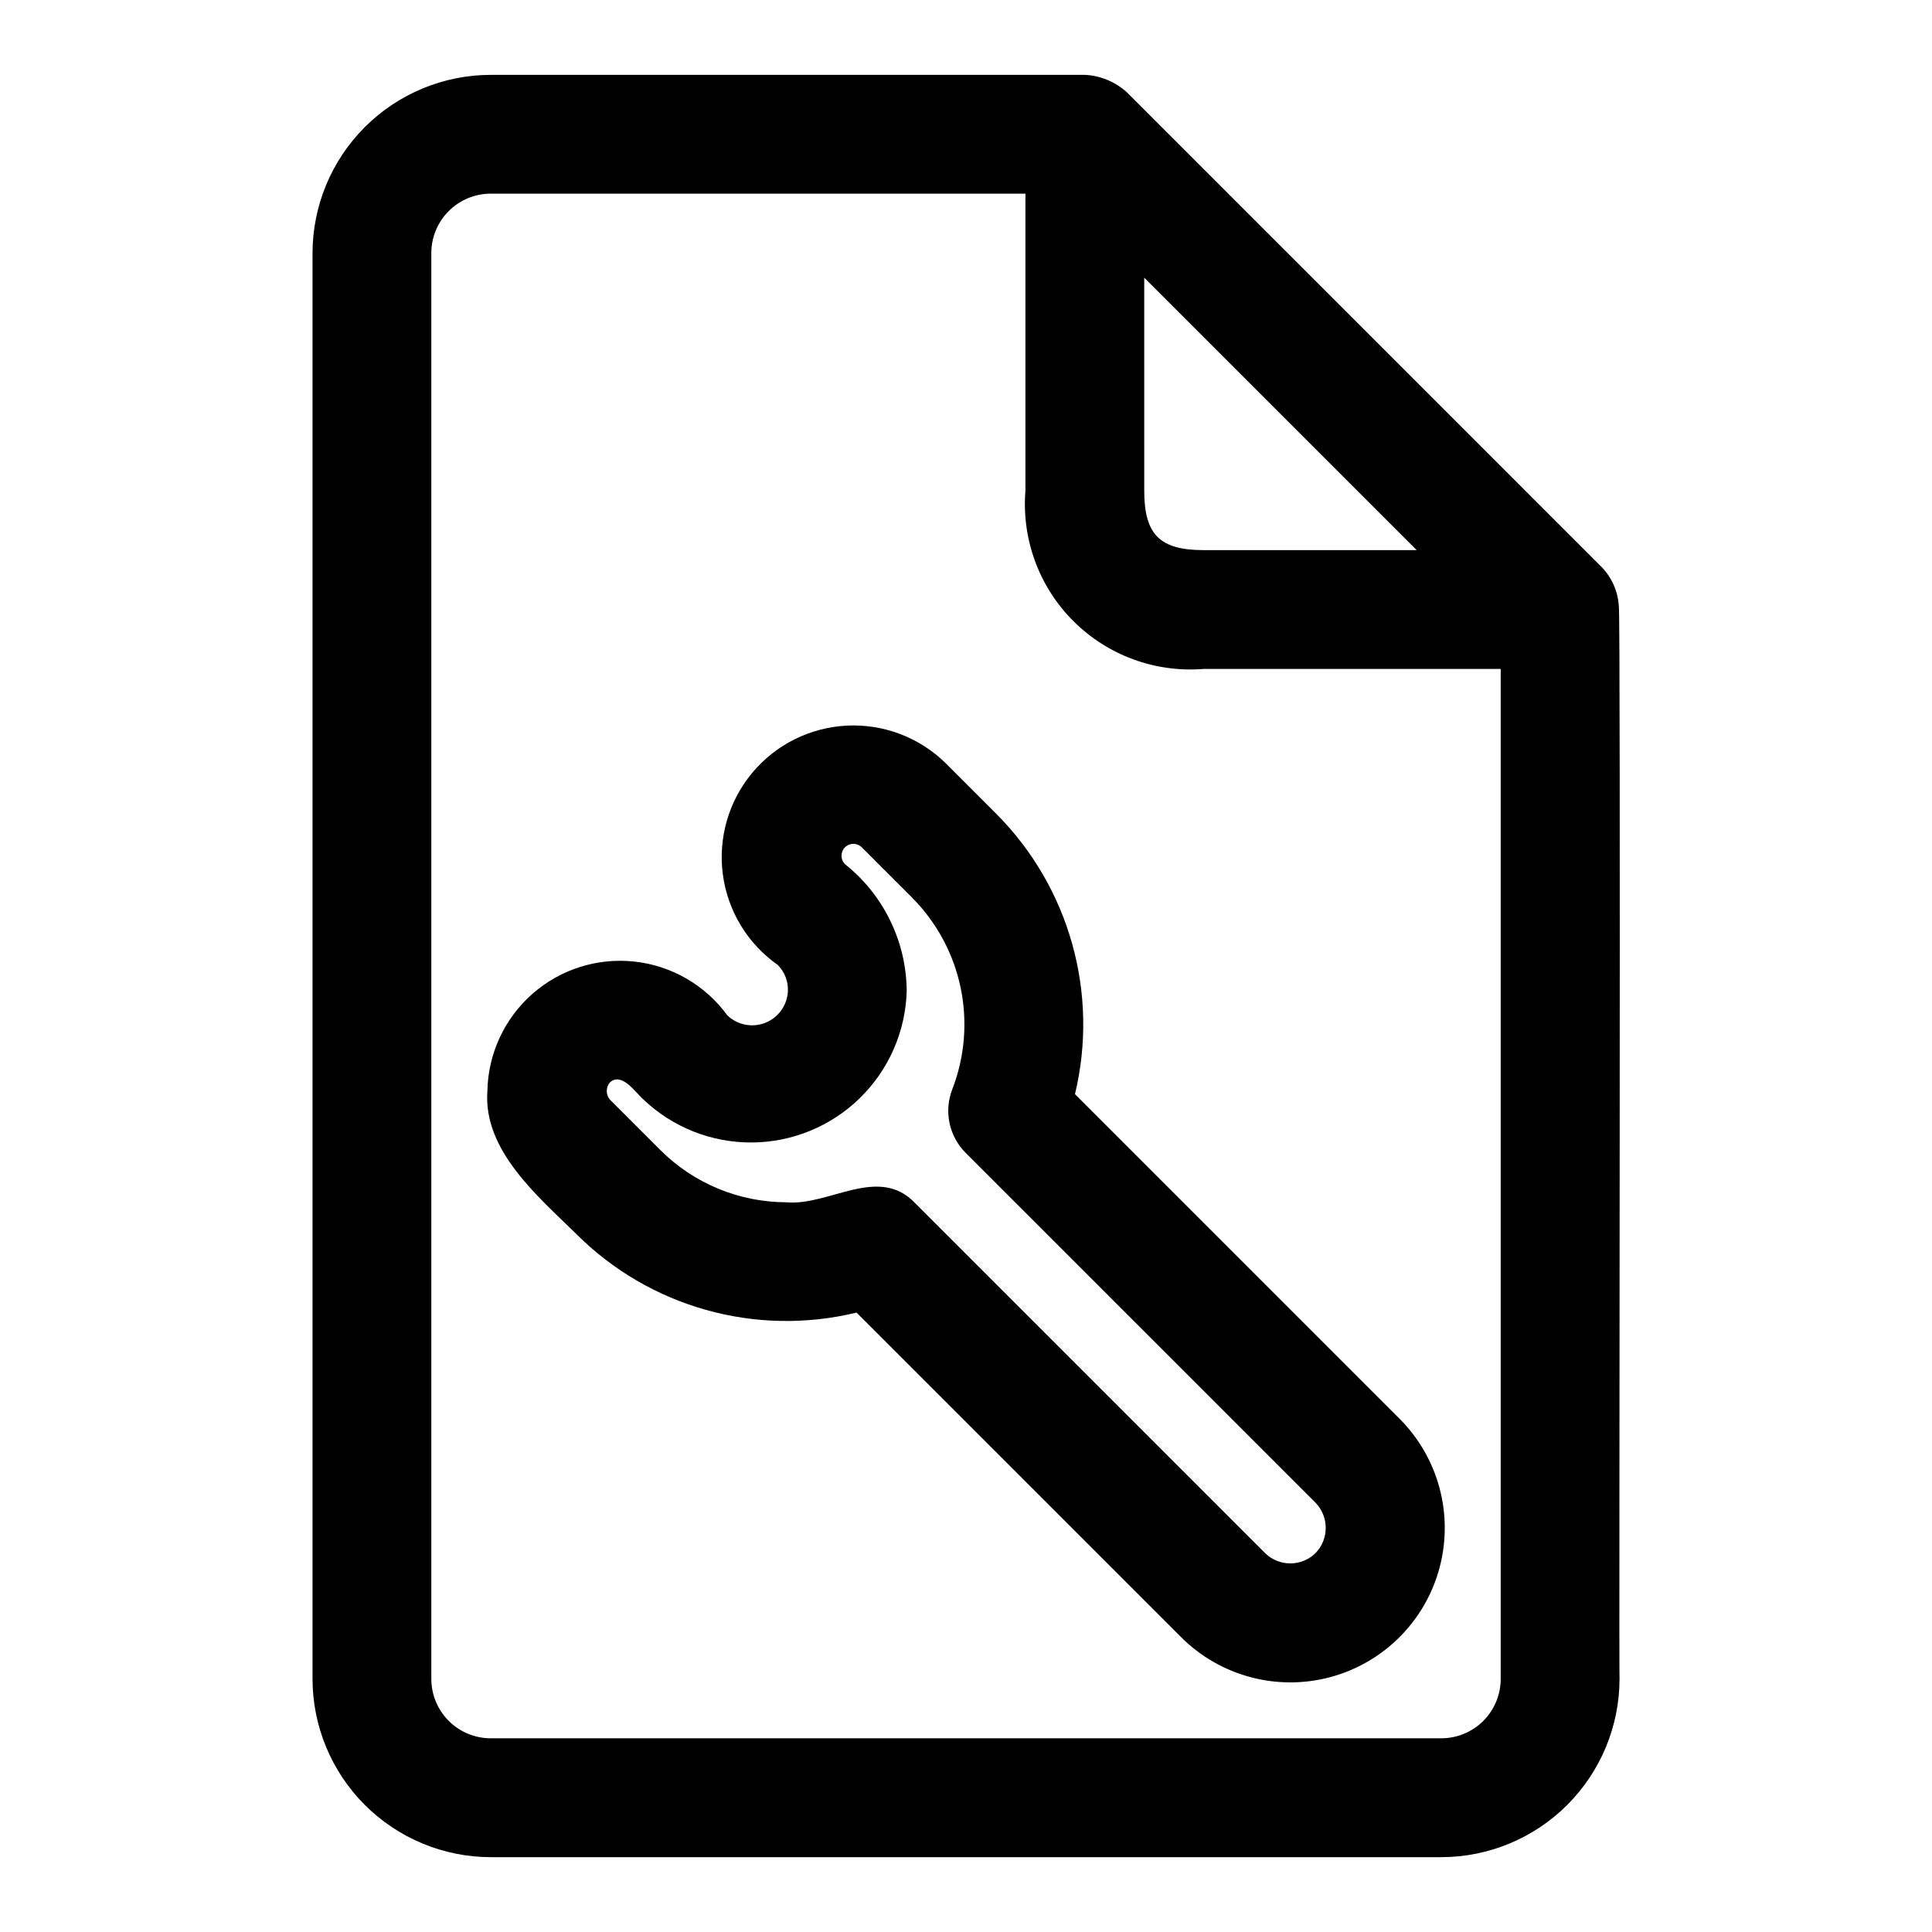
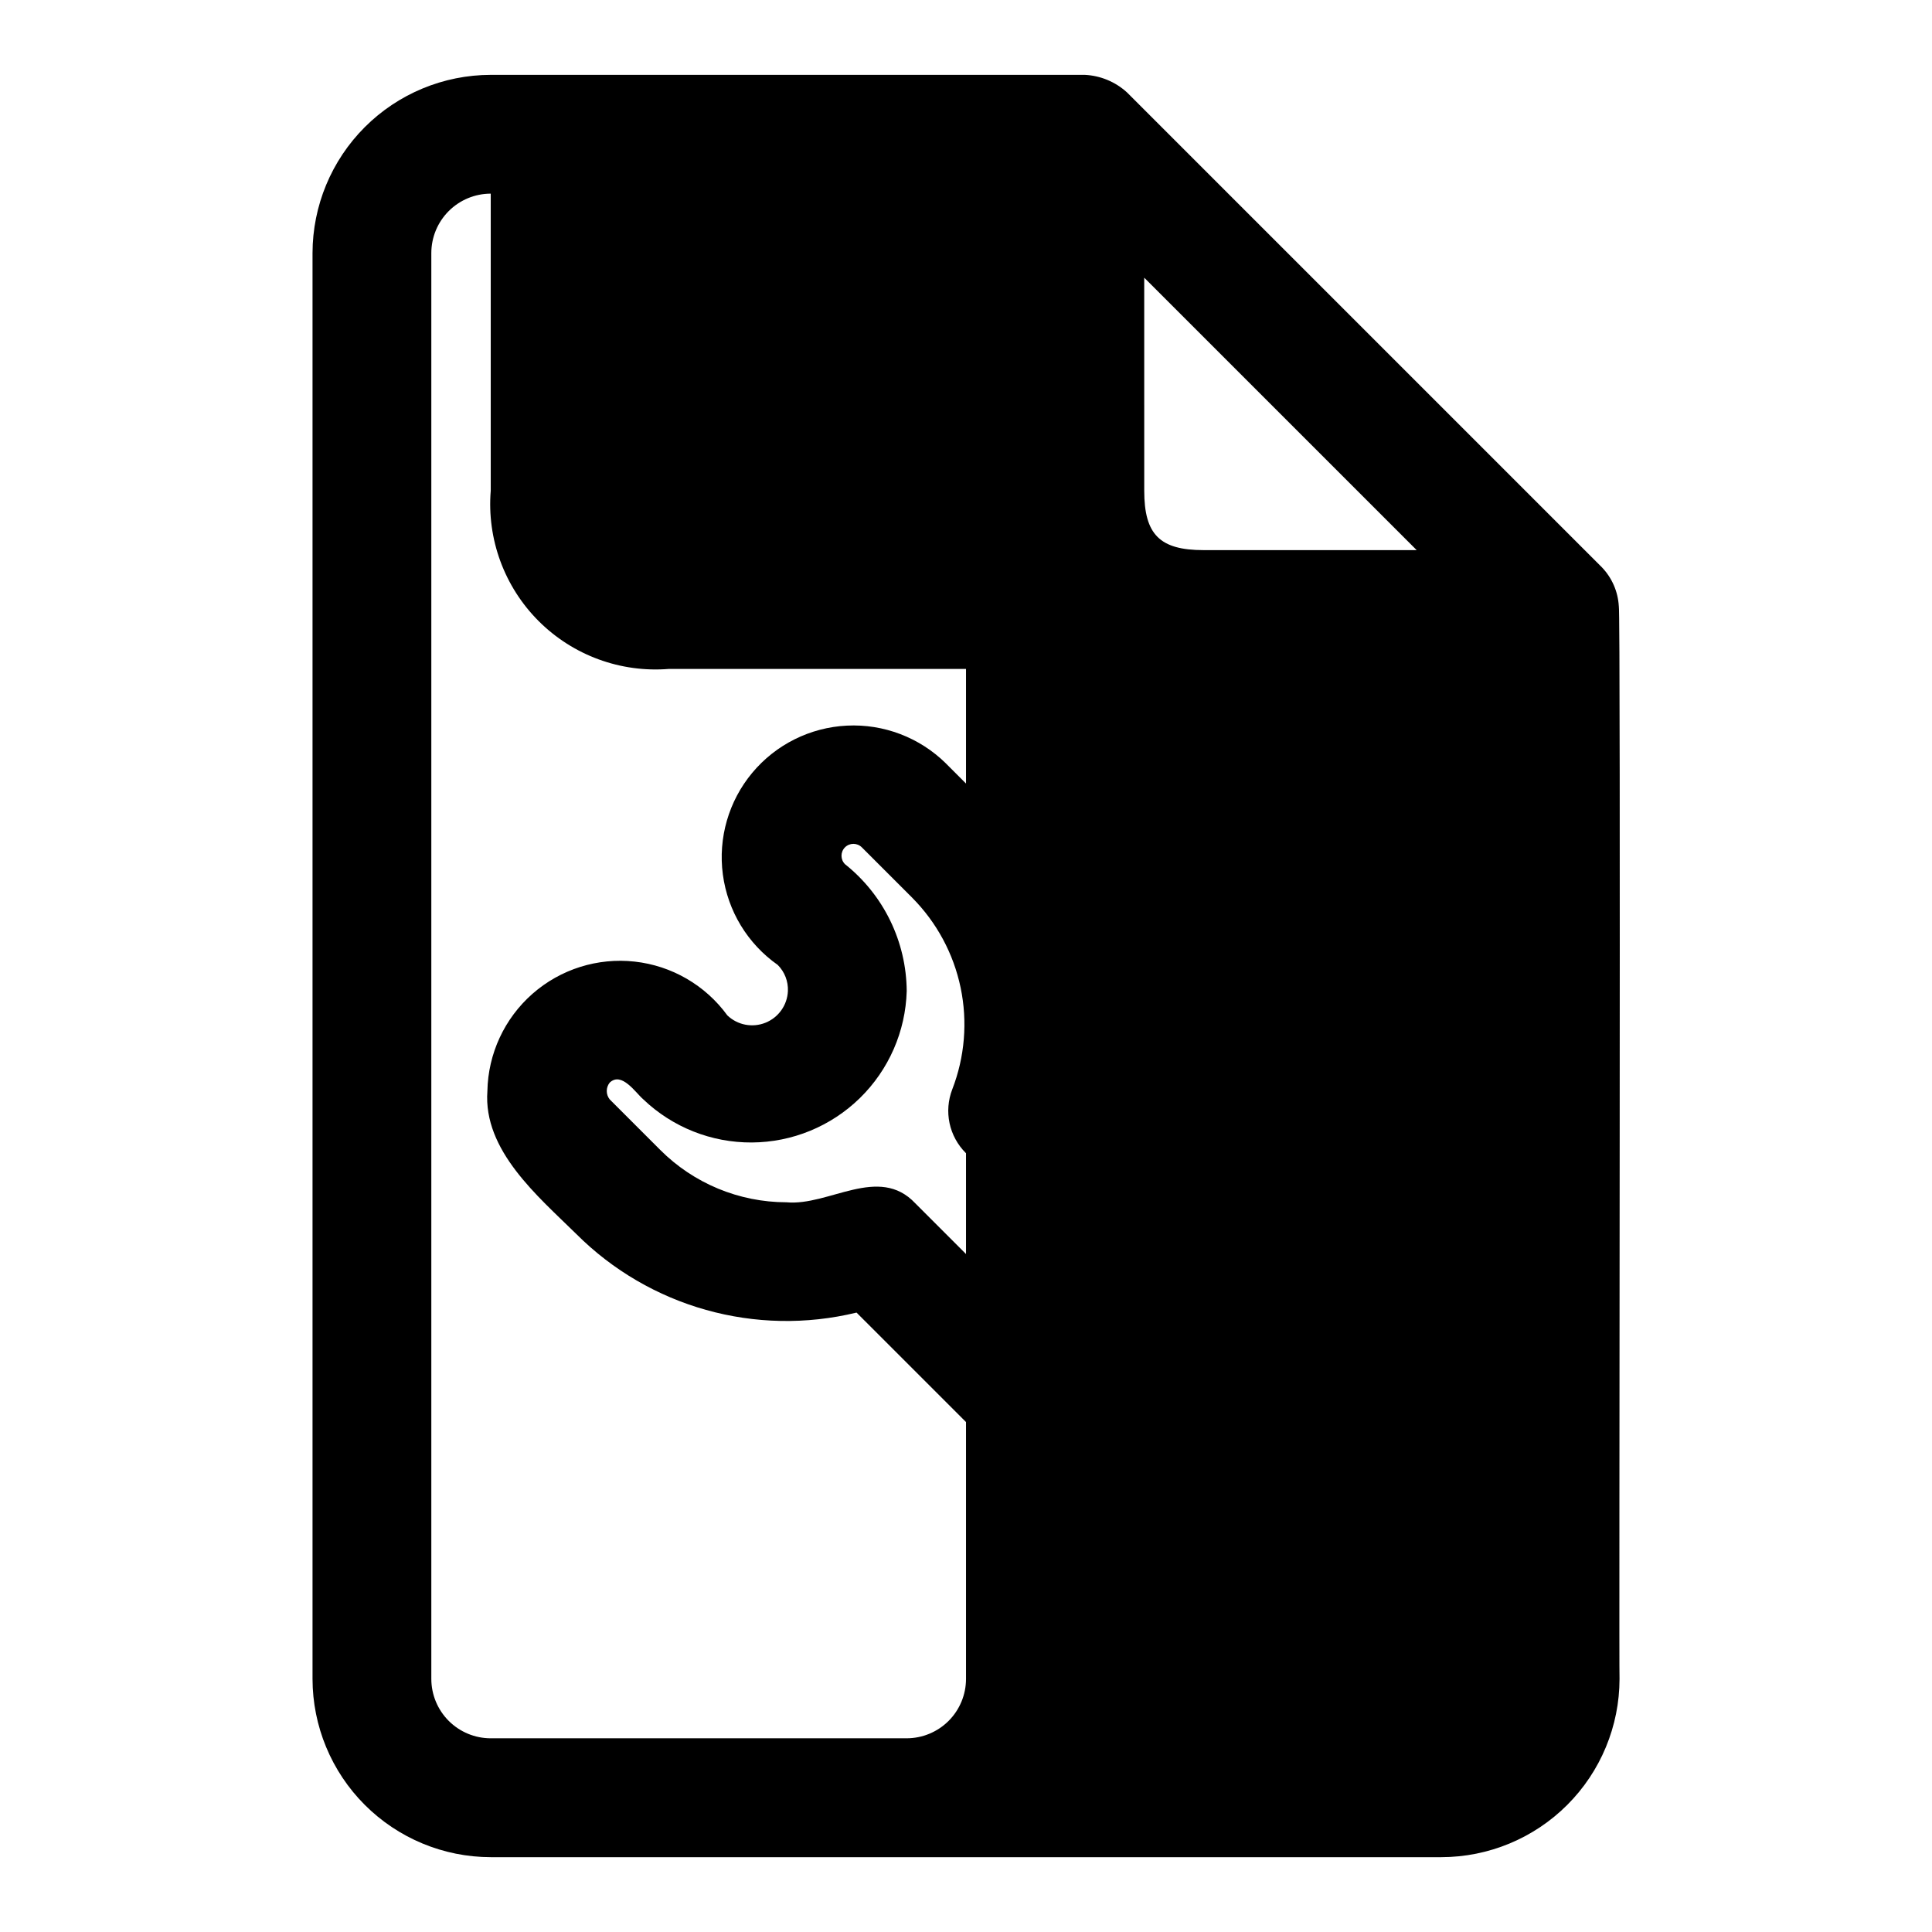
<svg xmlns="http://www.w3.org/2000/svg" fill="#000000" width="800px" height="800px" version="1.1" viewBox="144 144 512 512">
-   <path d="m428.88 433.96c6.422-26.711-1.477-54.84-20.867-74.305l-13.359-13.359v-0.004c-6.953-6.848-16.453-10.477-26.203-9.996-9.746 0.477-18.848 5.012-25.098 12.508-6.25 7.496-9.074 17.27-7.789 26.941 1.285 9.676 6.562 18.371 14.551 23.977 1.82 1.828 2.797 4.336 2.688 6.918-0.16 3.723-2.488 7.008-5.949 8.395-3.457 1.391-7.41 0.625-10.102-1.953-5.82-7.992-14.734-13.164-24.562-14.25-9.824-1.086-19.656 2.012-27.082 8.539-7.426 6.527-11.762 15.879-11.945 25.762-1.156 15.75 13.41 27.906 23.523 37.852 19.434 19.445 47.594 27.352 74.305 20.863l86.008 86.008v0.004c10.344 10.34 25.414 14.375 39.539 10.594 14.125-3.785 25.16-14.82 28.945-28.945 3.781-14.125-0.254-29.195-10.598-39.539zm63.746 121.63h-0.004c-3.711 3.637-9.648 3.637-13.359 0l-92.711-92.711c-9.668-10.285-22.906 0.797-34.133-0.262-12.562-0.008-24.602-5.008-33.473-13.898l-13.363-13.363c-1.043-1.301-1.043-3.156 0-4.457 3.184-2.981 6.856 2.691 8.902 4.445 7.746 7.394 18.062 11.492 28.77 11.426 10.707-0.062 20.973-4.285 28.629-11.773s12.105-17.656 12.406-28.359c-0.094-13.105-6.106-25.465-16.359-33.625-1.23-1.23-1.23-3.227 0-4.461 1.23-1.23 3.231-1.23 4.461 0l13.359 13.359v0.004c6.492 6.539 10.945 14.816 12.828 23.836 1.879 9.02 1.102 18.391-2.234 26.977-1.09 2.844-1.336 5.945-0.703 8.926 0.633 2.977 2.117 5.711 4.269 7.867l92.711 92.711c3.613 3.719 3.613 9.641 0 13.359zm80.375-251.01h-0.004c-0.23-3.816-1.805-7.43-4.441-10.199l-125.91-125.91c-3.066-2.789-7.008-4.43-11.148-4.633h-157.44c-12.523 0.016-24.527 4.996-33.383 13.852-8.855 8.855-13.836 20.859-13.852 33.383v377.86c0.016 12.523 4.996 24.531 13.852 33.383 8.855 8.855 20.859 13.836 33.383 13.852h251.9c12.523-0.016 24.531-4.996 33.383-13.852 8.855-8.852 13.836-20.859 13.852-33.383-0.191-0.953 0.367-283.53-0.191-284.34zm-125.77-86.992 72.203 72.199h-56.457c-11.625 0-15.742-4.121-15.742-15.742zm78.719 387.08h-251.9c-4.176-0.004-8.18-1.664-11.129-4.613-2.953-2.953-4.613-6.957-4.617-11.133v-377.86c0.004-4.176 1.664-8.18 4.617-11.129 2.949-2.953 6.953-4.613 11.129-4.617h141.7v78.723c-1.043 12.816 3.598 25.449 12.691 34.543s21.723 13.73 34.543 12.688h78.719v267.65c-0.004 4.176-1.664 8.18-4.613 11.133-2.953 2.949-6.957 4.609-11.133 4.613z" />
+   <path d="m428.88 433.96c6.422-26.711-1.477-54.84-20.867-74.305l-13.359-13.359v-0.004c-6.953-6.848-16.453-10.477-26.203-9.996-9.746 0.477-18.848 5.012-25.098 12.508-6.25 7.496-9.074 17.27-7.789 26.941 1.285 9.676 6.562 18.371 14.551 23.977 1.82 1.828 2.797 4.336 2.688 6.918-0.16 3.723-2.488 7.008-5.949 8.395-3.457 1.391-7.41 0.625-10.102-1.953-5.82-7.992-14.734-13.164-24.562-14.25-9.824-1.086-19.656 2.012-27.082 8.539-7.426 6.527-11.762 15.879-11.945 25.762-1.156 15.75 13.41 27.906 23.523 37.852 19.434 19.445 47.594 27.352 74.305 20.863l86.008 86.008v0.004c10.344 10.34 25.414 14.375 39.539 10.594 14.125-3.785 25.16-14.82 28.945-28.945 3.781-14.125-0.254-29.195-10.598-39.539zm63.746 121.63h-0.004c-3.711 3.637-9.648 3.637-13.359 0l-92.711-92.711c-9.668-10.285-22.906 0.797-34.133-0.262-12.562-0.008-24.602-5.008-33.473-13.898l-13.363-13.363c-1.043-1.301-1.043-3.156 0-4.457 3.184-2.981 6.856 2.691 8.902 4.445 7.746 7.394 18.062 11.492 28.77 11.426 10.707-0.062 20.973-4.285 28.629-11.773s12.105-17.656 12.406-28.359c-0.094-13.105-6.106-25.465-16.359-33.625-1.23-1.23-1.23-3.227 0-4.461 1.23-1.23 3.231-1.23 4.461 0l13.359 13.359v0.004c6.492 6.539 10.945 14.816 12.828 23.836 1.879 9.02 1.102 18.391-2.234 26.977-1.09 2.844-1.336 5.945-0.703 8.926 0.633 2.977 2.117 5.711 4.269 7.867l92.711 92.711c3.613 3.719 3.613 9.641 0 13.359zm80.375-251.01h-0.004c-0.23-3.816-1.805-7.43-4.441-10.199l-125.91-125.91c-3.066-2.789-7.008-4.43-11.148-4.633h-157.44c-12.523 0.016-24.527 4.996-33.383 13.852-8.855 8.855-13.836 20.859-13.852 33.383v377.86c0.016 12.523 4.996 24.531 13.852 33.383 8.855 8.855 20.859 13.836 33.383 13.852h251.9c12.523-0.016 24.531-4.996 33.383-13.852 8.855-8.852 13.836-20.859 13.852-33.383-0.191-0.953 0.367-283.53-0.191-284.34zm-125.77-86.992 72.203 72.199h-56.457c-11.625 0-15.742-4.121-15.742-15.742zm78.719 387.08h-251.9c-4.176-0.004-8.18-1.664-11.129-4.613-2.953-2.953-4.613-6.957-4.617-11.133v-377.86c0.004-4.176 1.664-8.18 4.617-11.129 2.949-2.953 6.953-4.613 11.129-4.617v78.723c-1.043 12.816 3.598 25.449 12.691 34.543s21.723 13.73 34.543 12.688h78.719v267.65c-0.004 4.176-1.664 8.18-4.613 11.133-2.953 2.949-6.957 4.609-11.133 4.613z" />
</svg>